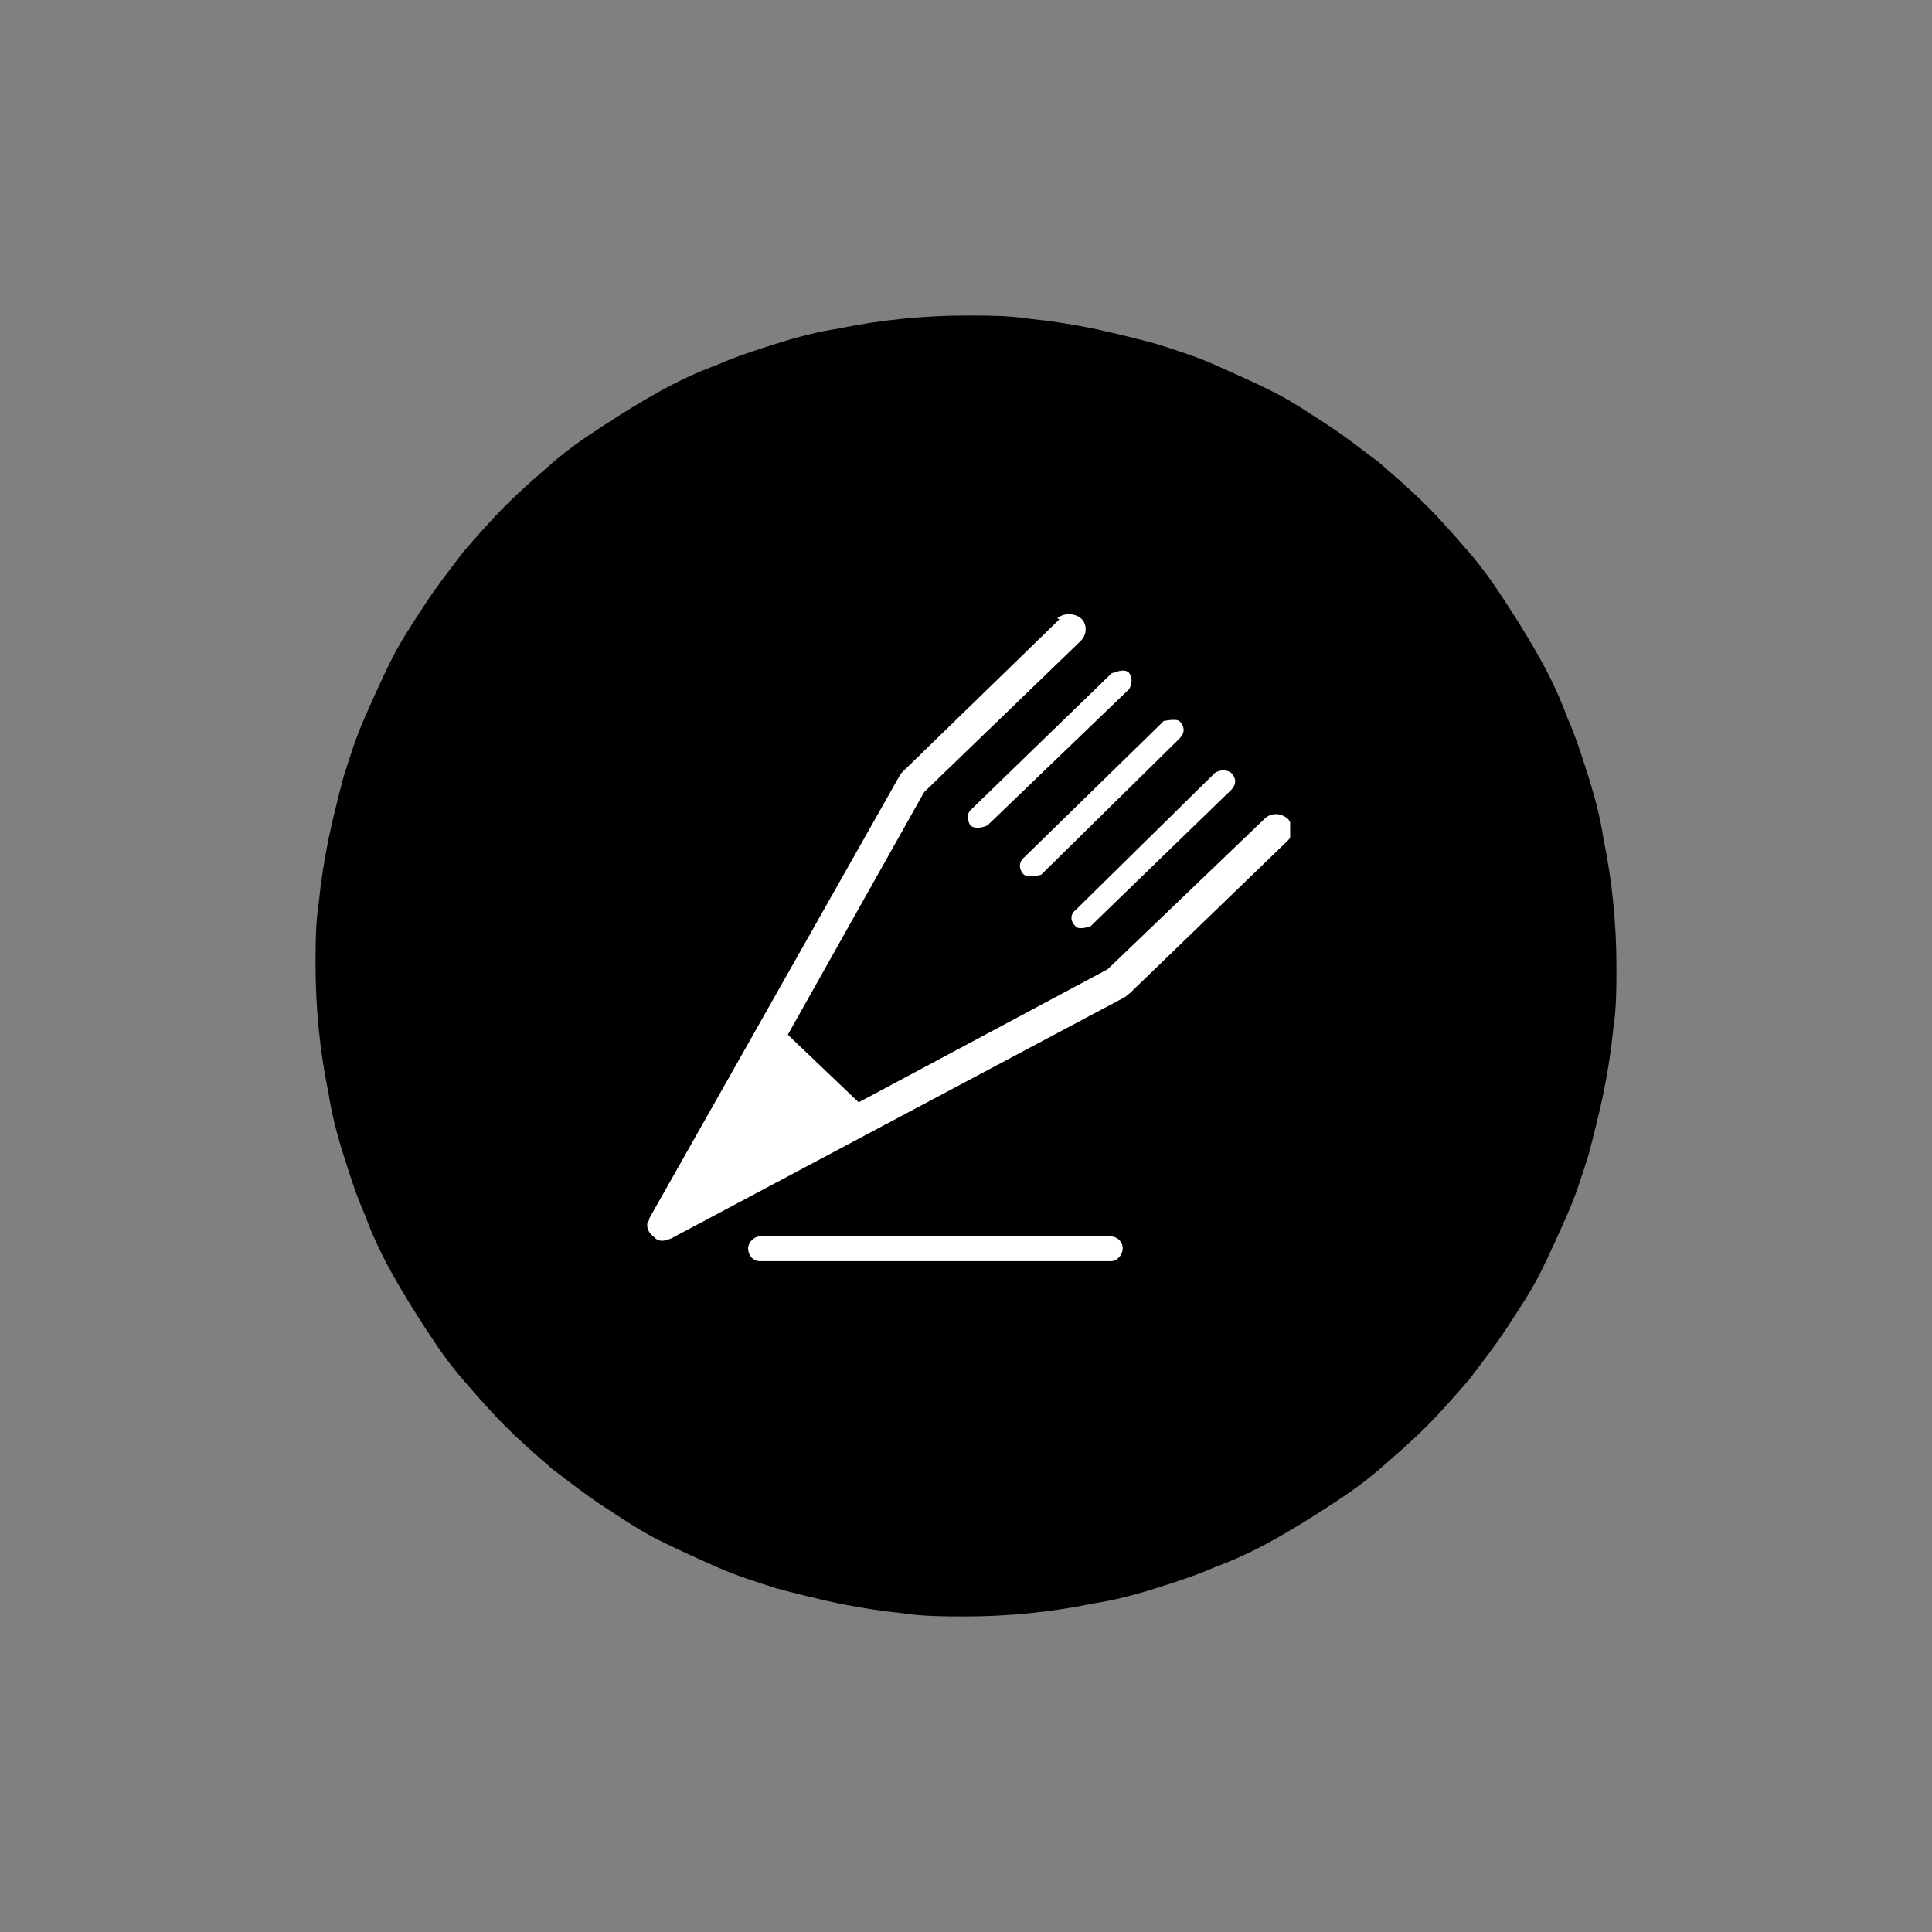
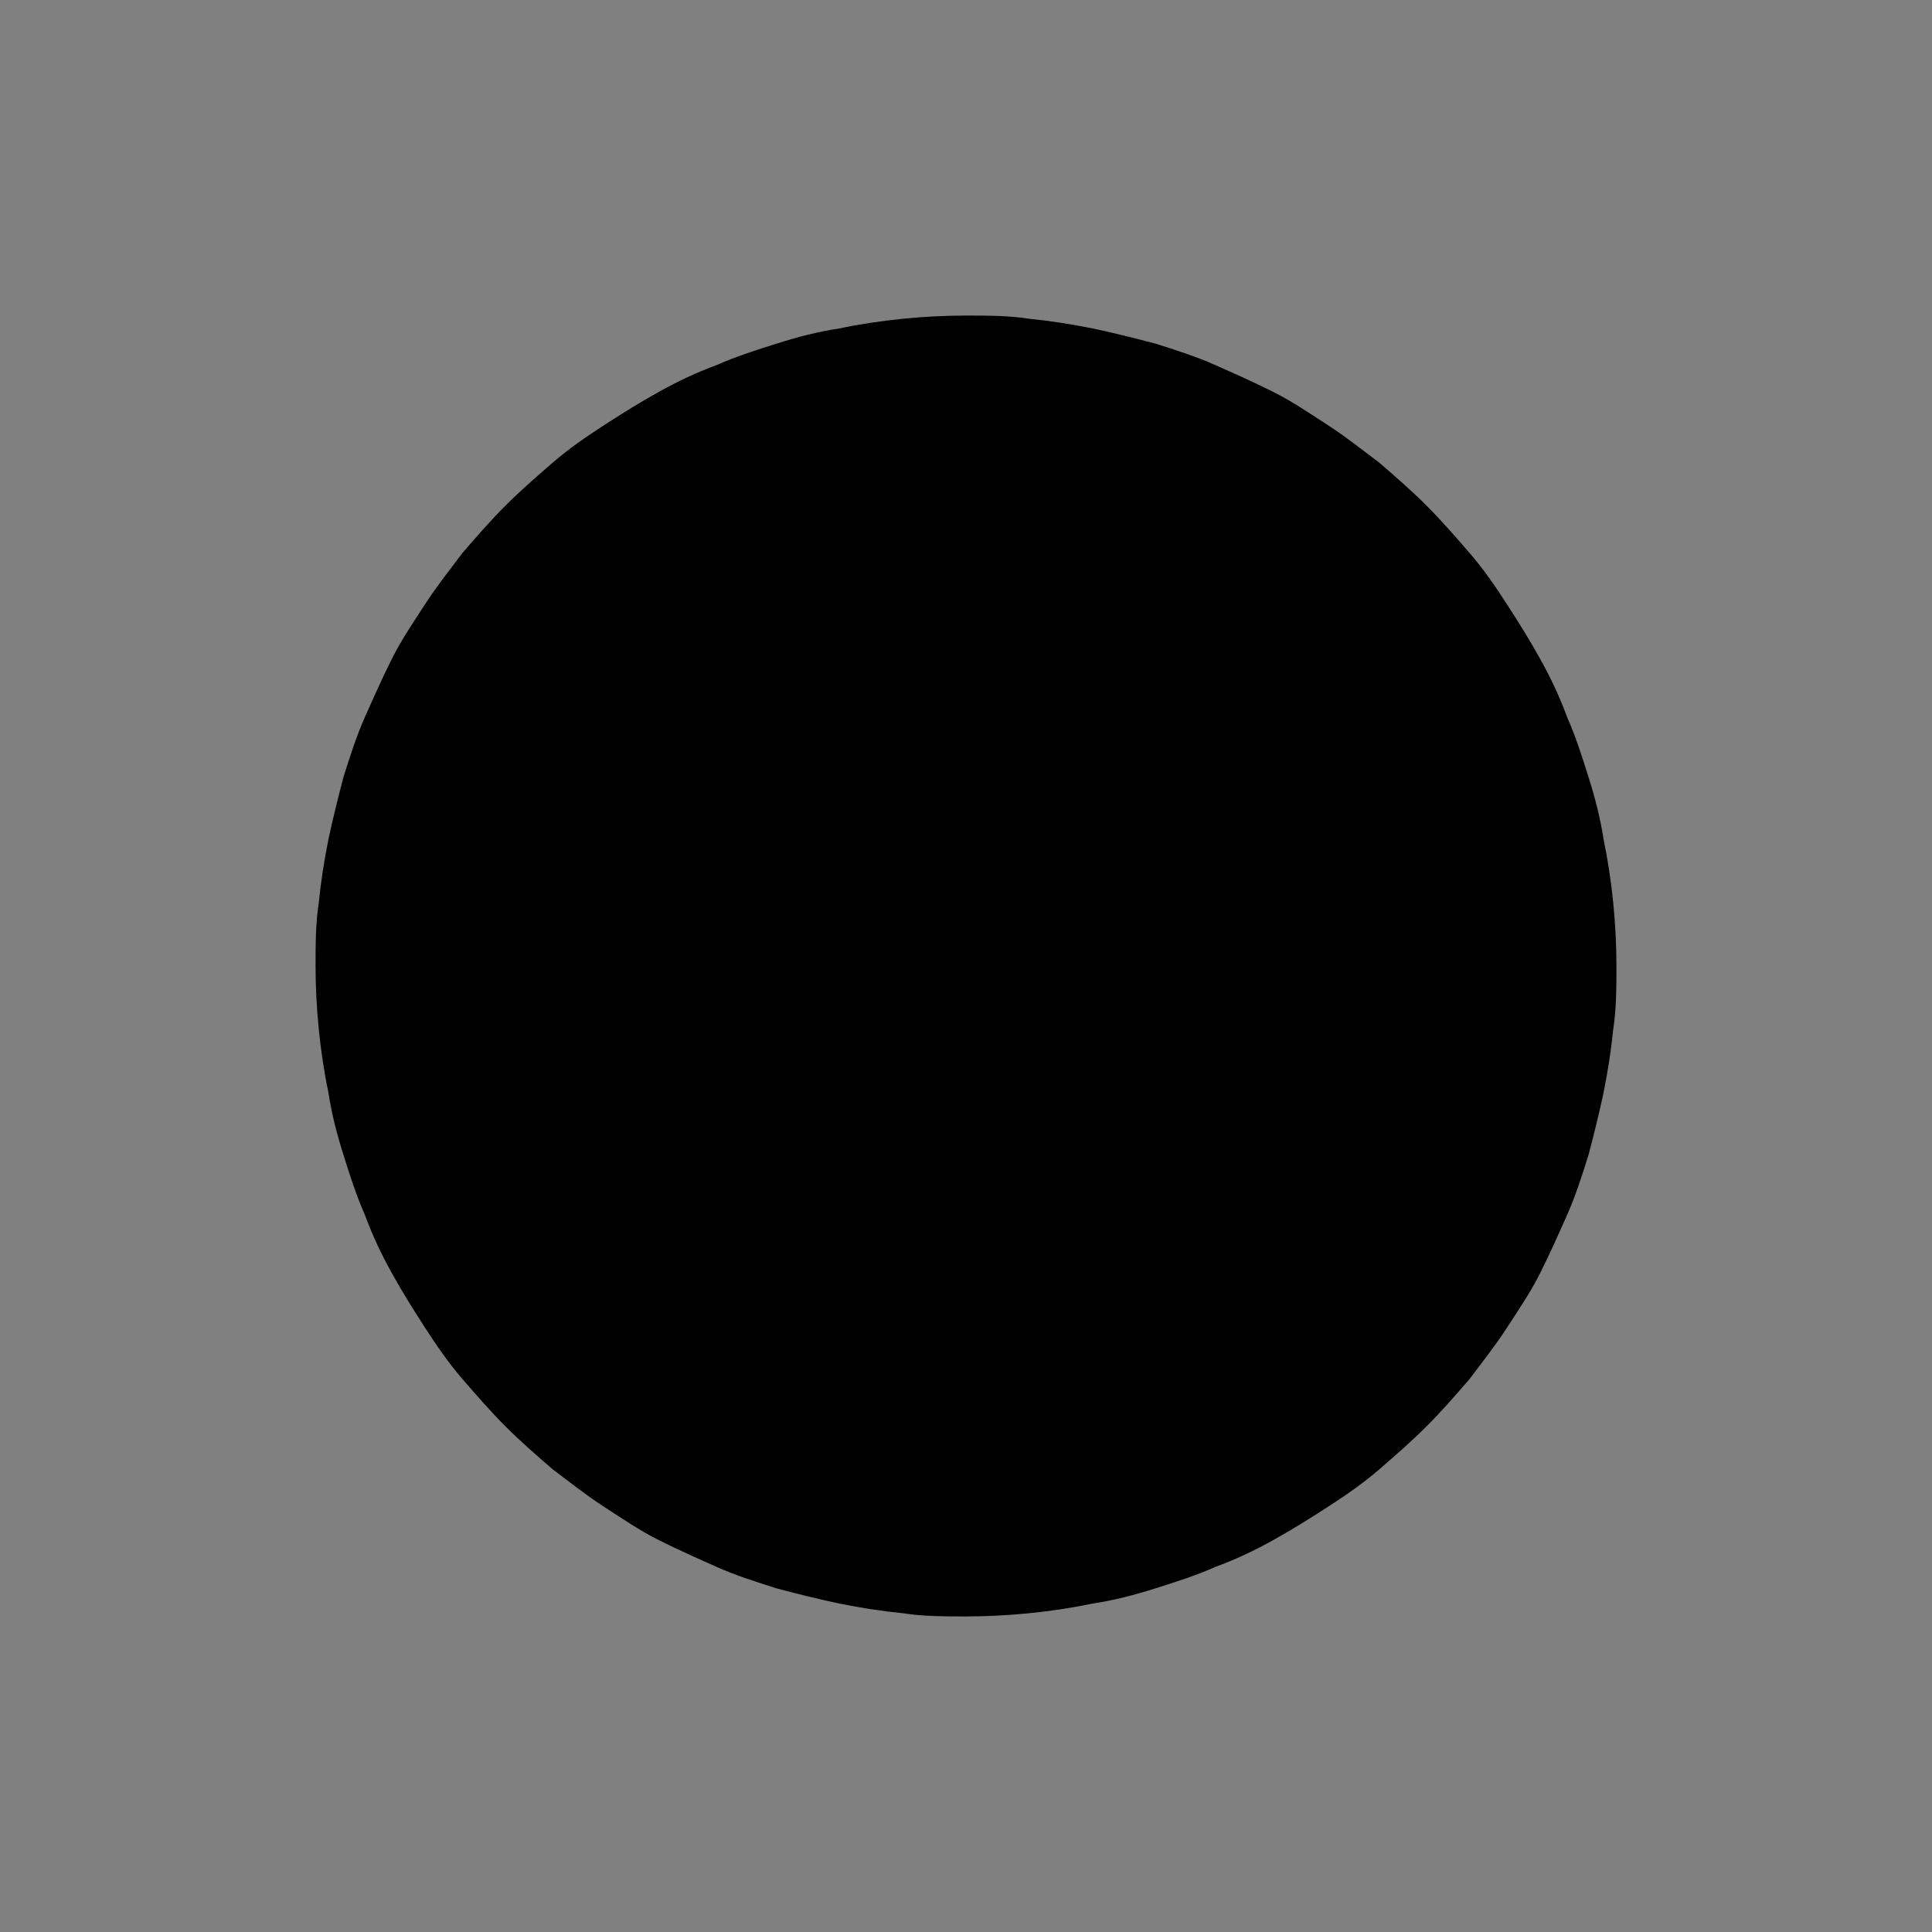
<svg xmlns="http://www.w3.org/2000/svg" id="Capa_1" viewBox="0 0 18 18">
  <rect x="0" y="0" width="18" height="18" fill="#808080" stroke="none" />
  <defs>
    <style>      .cls-1 {        fill: #fff;        fill-rule: evenodd;      }      .cls-2 {        fill: none;      }      .cls-3 {        clip-path: url(#clippath);      }    </style>
    <clipPath id="clippath">
-       <rect class="cls-2" x="6.01" y="5.72" width="6.01" height="6.03" />
-     </clipPath>
+       </clipPath>
  </defs>
  <path d="M9,2.94c.2,0,.4,0,.59.03.2.02.39.05.59.09.19.04.39.09.58.14.19.06.38.12.56.2.18.08.36.16.54.25s.34.2.51.31.32.23.48.35c.15.13.3.26.44.4.14.14.27.29.4.44.13.15.24.31.35.48s.21.33.31.51.18.35.25.54c.08.18.14.37.2.56.06.19.11.38.14.58.04.19.07.39.09.59.02.2.03.4.03.59s0,.4-.03.59c-.02.2-.05.39-.09.59-.04.19-.09.39-.14.58-.06.19-.12.38-.2.56-.08.18-.16.36-.25.54s-.2.34-.31.51-.23.32-.35.48c-.13.15-.26.3-.4.44-.14.14-.29.27-.44.4-.15.13-.31.24-.48.35s-.33.21-.51.31-.35.18-.54.25c-.18.08-.37.14-.56.2-.19.06-.38.11-.58.14-.19.04-.39.07-.59.09-.2.02-.4.03-.59.03s-.4,0-.59-.03c-.2-.02-.39-.05-.59-.09-.19-.04-.39-.09-.58-.14-.19-.06-.38-.12-.56-.2-.18-.08-.36-.16-.54-.25s-.34-.2-.51-.31-.32-.23-.48-.35c-.15-.13-.3-.26-.44-.4-.14-.14-.27-.29-.4-.44-.13-.15-.24-.31-.35-.48s-.21-.33-.31-.51-.18-.35-.25-.54c-.08-.18-.14-.37-.2-.56-.06-.19-.11-.38-.14-.58-.04-.19-.07-.39-.09-.59-.02-.2-.03-.4-.03-.59s0-.4.03-.59c.02-.2.05-.39.09-.59.04-.19.09-.39.14-.58.06-.19.12-.38.2-.56.08-.18.16-.36.25-.54s.2-.34.31-.51.23-.32.35-.48c.13-.15.26-.3.4-.44.14-.14.29-.27.44-.4.15-.13.31-.24.48-.35s.33-.21.51-.31.35-.18.54-.25c.18-.08.37-.14.56-.2.19-.06.38-.11.58-.14.19-.04.39-.07.59-.09.2-.02.4-.03.59-.03Z" />
  <g class="cls-3">
-     <path class="cls-1" d="M10.35,11.52h0c.06,0,.11.05.11.11,0,.06-.05.12-.11.12h-3.27c-.06,0-.11-.05-.11-.12,0-.05.05-.11.11-.11h3.27Z" />
-     <path class="cls-1" d="M10.37,6.27h0s.11-.05.15,0c.03.04.03.1,0,.15l-1.32,1.27s-.1.05-.16,0c-.03-.05-.03-.11,0-.14l1.32-1.28Z" />
-     <path class="cls-1" d="M10.83,6.72h0s.13-.03.16,0c.05.05.05.11,0,.16l-1.29,1.27s-.11.03-.16,0c-.05-.05-.05-.12,0-.16l1.3-1.27Z" />
-     <path class="cls-1" d="M11.32,7.2h0c.05-.03.11-.03.15,0,.05.05.05.11,0,.16l-1.31,1.27s-.11.04-.14,0c-.05-.05-.05-.11,0-.15l1.29-1.27Z" />
+     <path class="cls-1" d="M11.32,7.2h0c.05-.03.11-.03.15,0,.05.05.05.11,0,.16l-1.31,1.27s-.11.04-.14,0l1.29-1.27Z" />
    <path class="cls-1" d="M9.85,5.76c.06-.05.16-.05.22,0,.06.05.06.15,0,.21l-1.46,1.41-1.27,2.26.66.63,2.32-1.24,1.46-1.4c.06-.06.15-.06.22,0,.05.06.05.15,0,.2l-1.47,1.42-.05.04-4.23,2.25s-.05.02-.08.02h0s-.04,0-.06-.02c-.03-.03-.03-.02-.06-.06,0,0-.02-.03-.02-.06v-.02s.02-.03.02-.05l2.33-4.12.02-.03,1.47-1.43Z" />
  </g>
</svg>